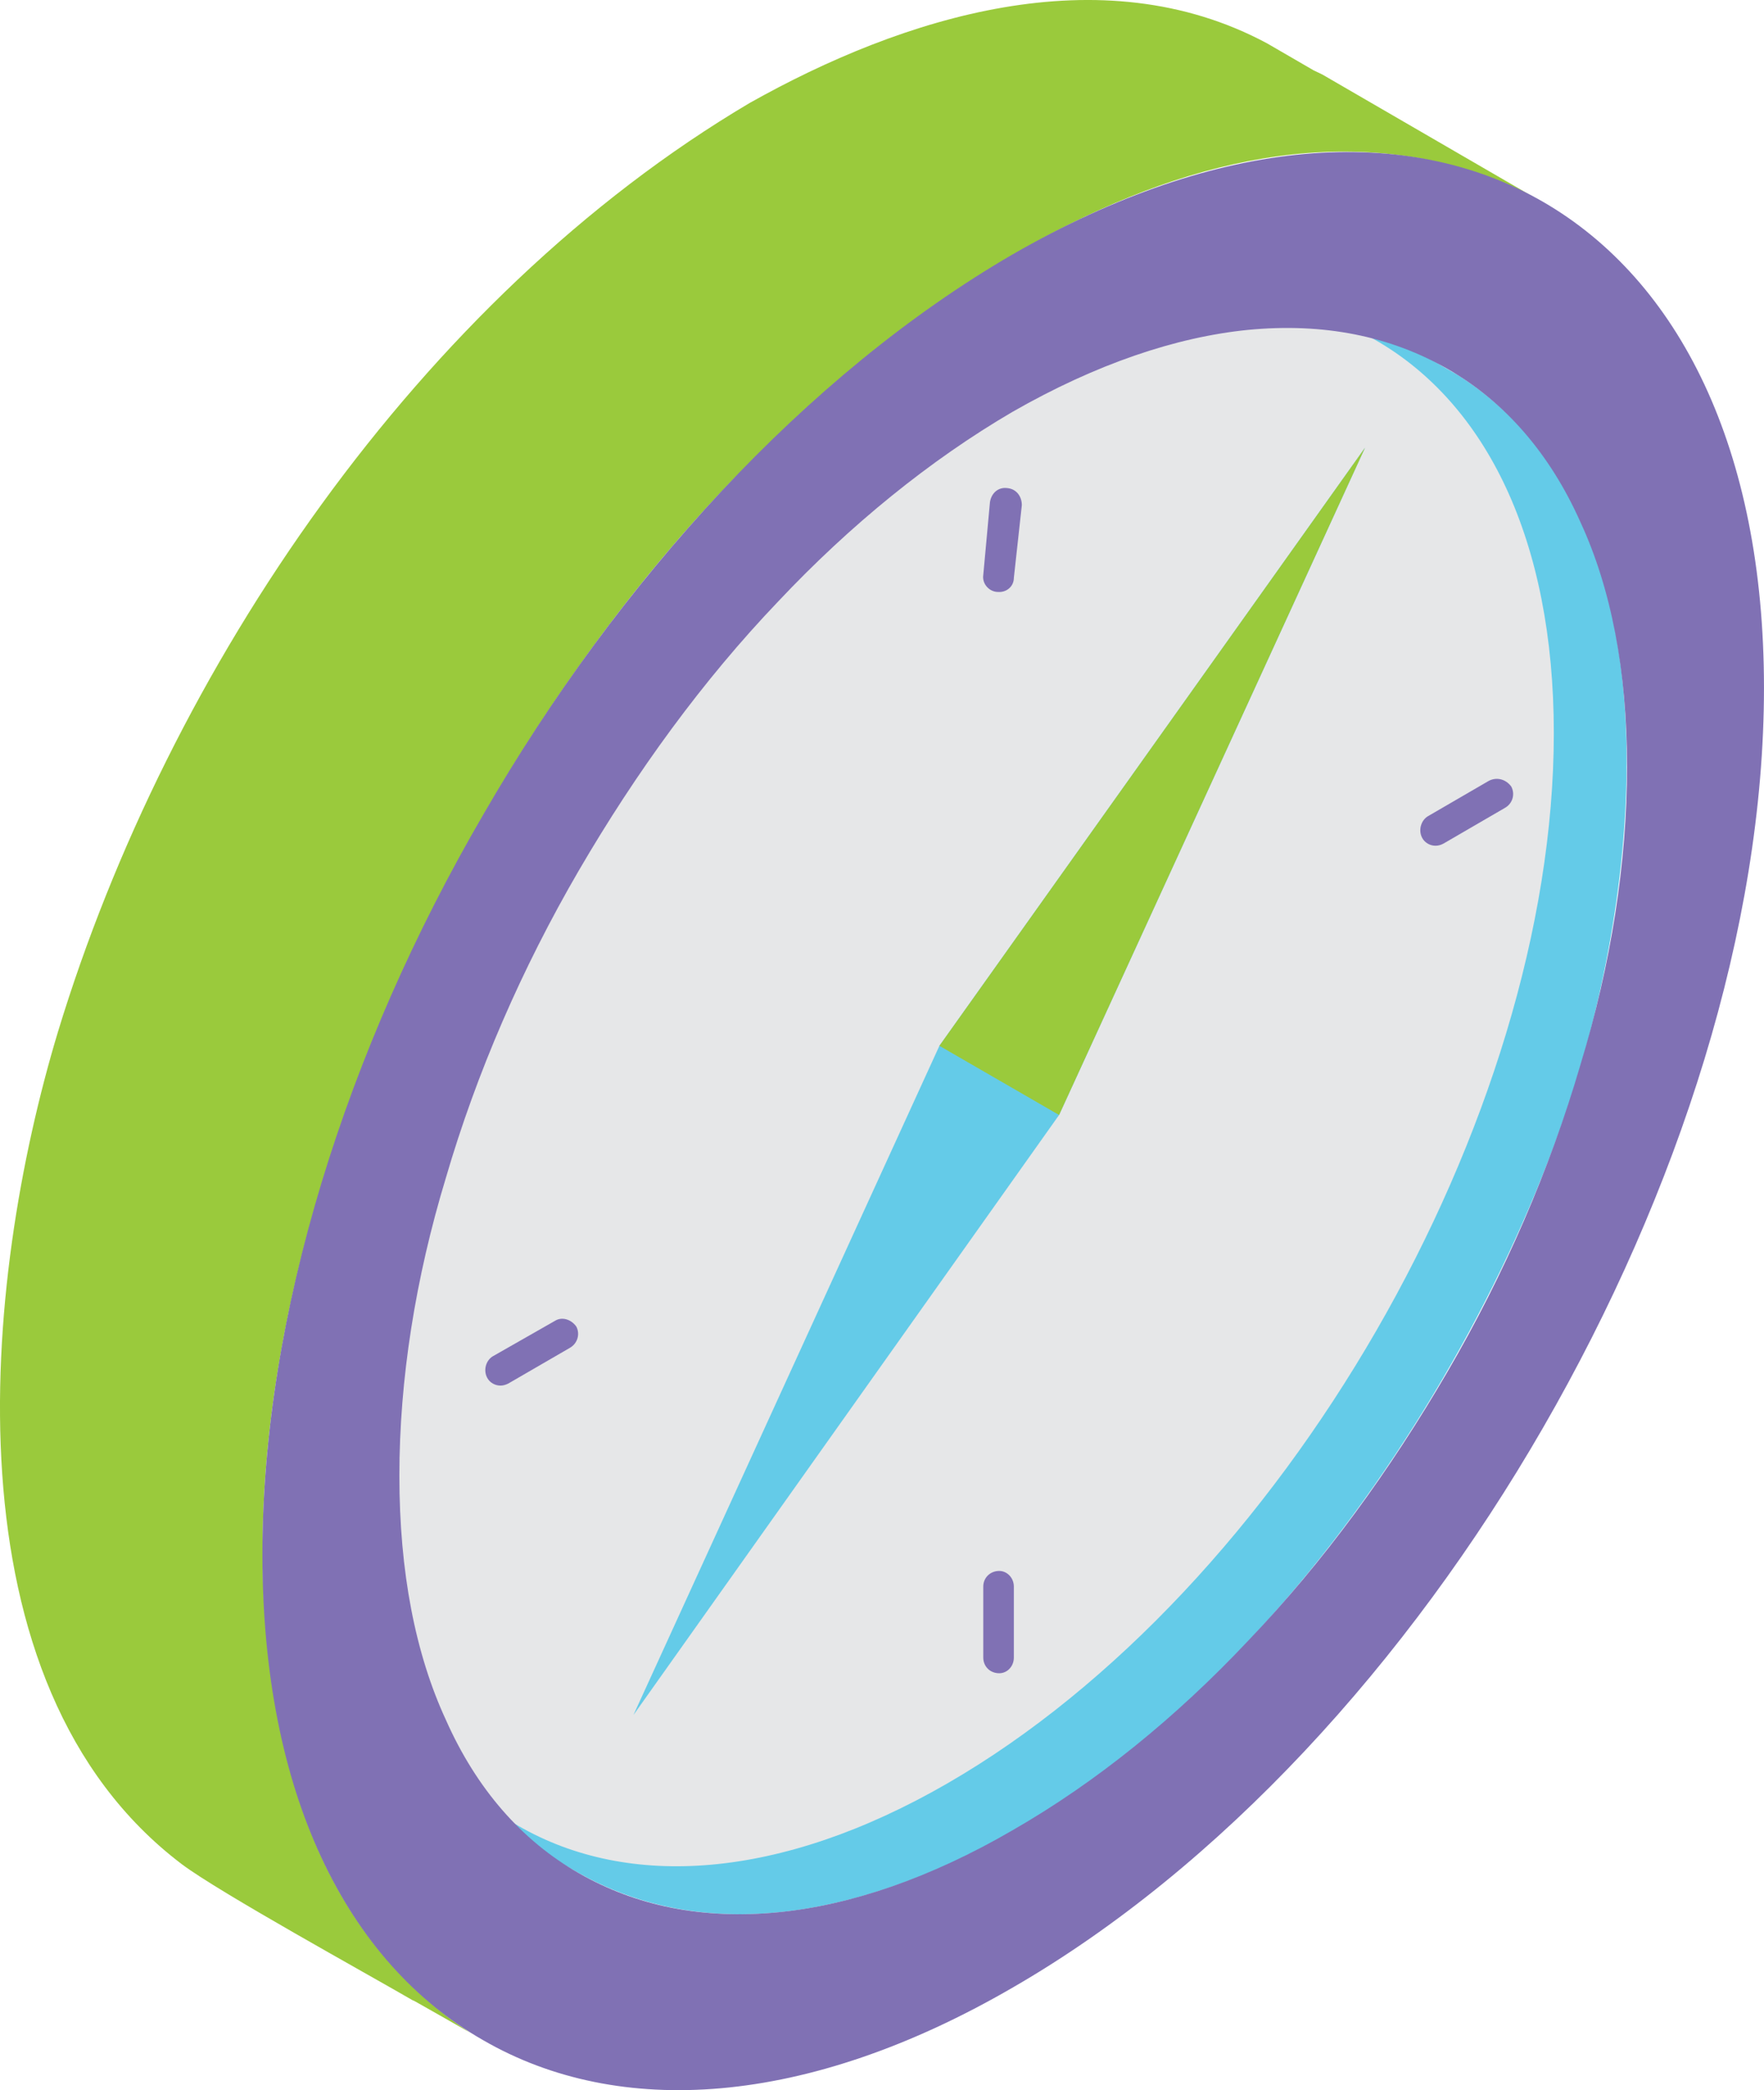
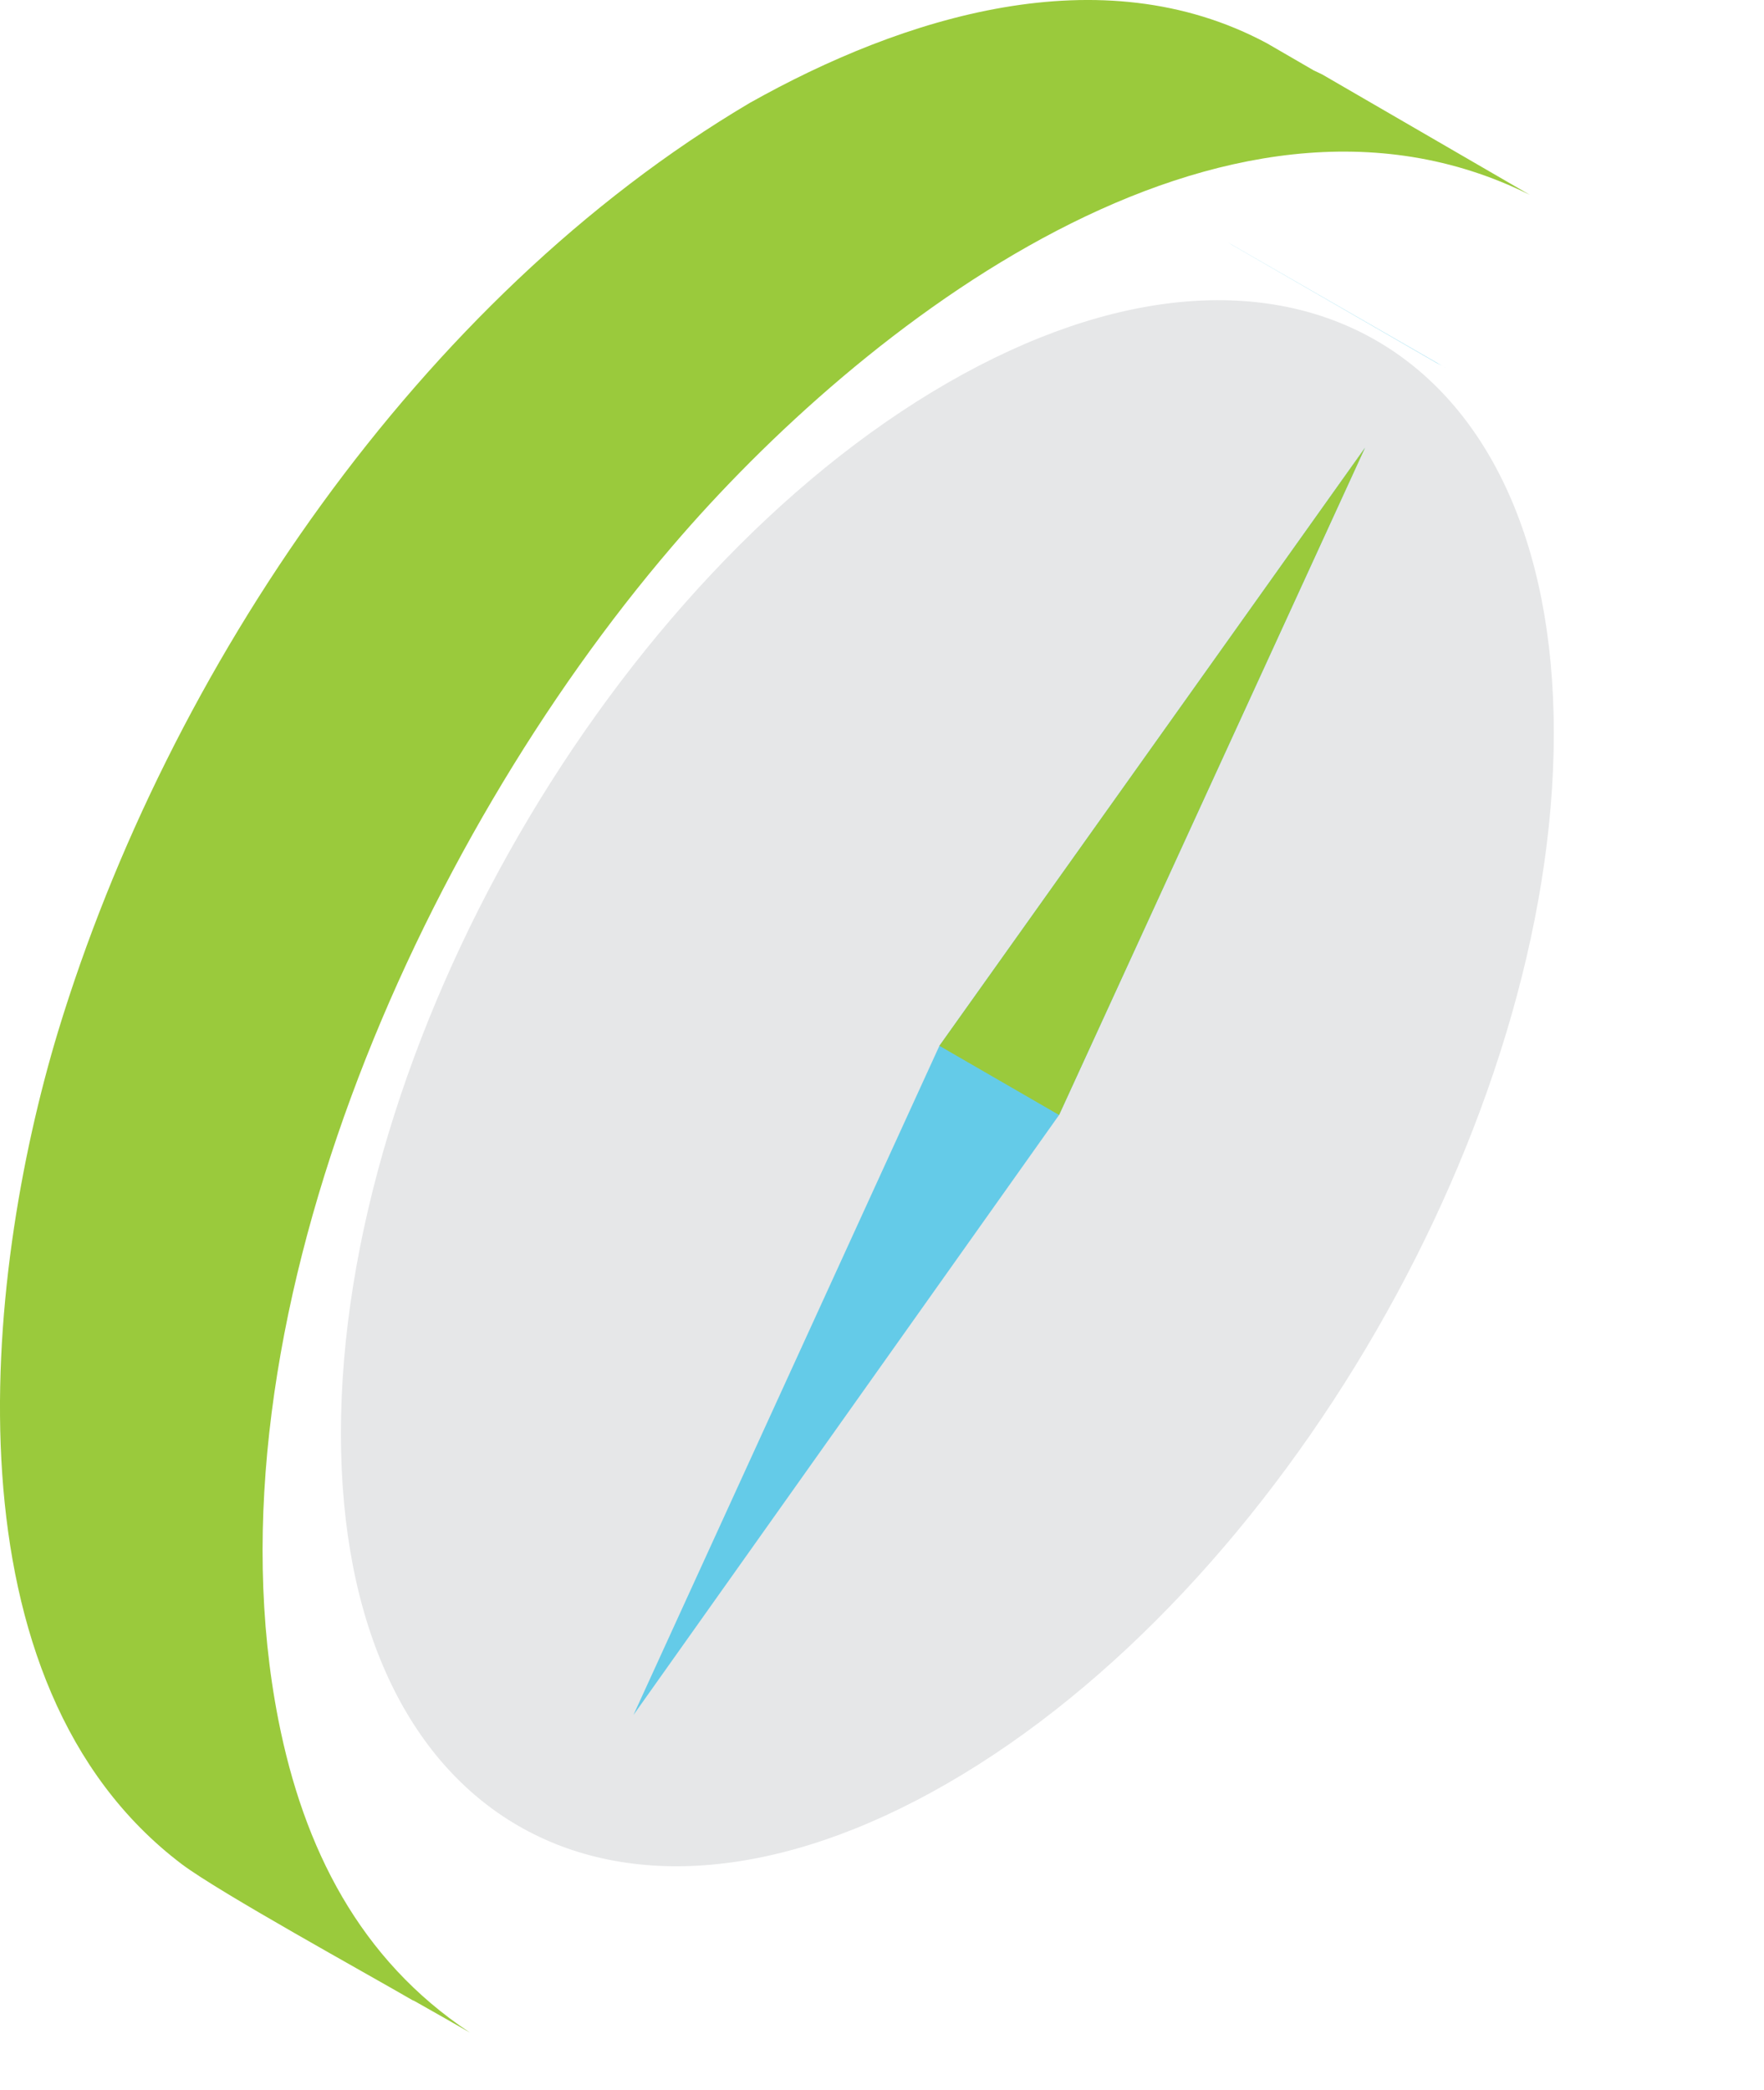
<svg xmlns="http://www.w3.org/2000/svg" xmlns:xlink="http://www.w3.org/1999/xlink" version="1.1" id="Layer_1" x="0px" y="0px" width="98.477px" height="116.644px" viewBox="0 0 98.477 116.644" enable-background="new 0 0 98.477 116.644" xml:space="preserve">
  <g>
    <defs>
      <rect id="SVGID_1_" width="98.476" height="116.644" />
    </defs>
    <clipPath id="SVGID_2_">
      <use xlink:href="#SVGID_1_" overflow="visible" />
    </clipPath>
-     <path clip-path="url(#SVGID_2_)" fill="#64CBE8" d="M32.321,104.538l-11.658-6.712c13.663,7.661,30.667-5.182,39.28-15.087   c12.102-13.825,22.793-37.42,18.189-55.79c-1.338-5.412-4.085-10.178-8.985-13.075L81.4,20.941   c12.249,7.775,10.32,27.48,6.533,39.567c-5.644,17.916-20.864,39.596-39.351,45.172C43.087,107.328,37.445,107.411,32.321,104.538" />
    <path clip-path="url(#SVGID_2_)" fill="#E6E7E8" d="M52.887,21.373C34.178,32.161,19.032,58.407,19.032,79.992   c0,21.575,15.146,30.33,33.854,19.535c18.711-10.791,33.857-37.036,33.857-58.613C86.744,19.331,71.598,10.586,52.887,21.373" />
    <path clip-path="url(#SVGID_2_)" fill="#9ACA3C" d="M73.825,4.161c-0.155-0.083-0.314-0.145-0.471-0.224l-2.621-1.519   c-9.28-4.98-20.344-1.469-28.881,3.328C23.439,16.638,9.406,37.31,3.242,57.562c-4.23,13.989-6.385,36.405,6.906,46.472   c2.151,1.61,10.246,6.059,12.993,7.655c-0.039-0.026-0.075-0.055-0.114-0.081c1.31,0.741,2.459,1.391,3.206,1.824   c-6.164-4.085-9.281-10.298-10.69-17.433c-4.309-21.925,7.795-48.961,21.975-65.5c10.542-12.342,30.813-28.14,47.889-19.624   L73.825,4.161z" />
  </g>
  <polygon fill="#64CBE8" points="80.805,20.586 69.146,13.874 68.851,13.703 68.556,13.539 80.211,20.259 80.509,20.415 " />
  <polygon fill="#64CBE8" points="76.202,24.989 52.443,58.364 35.363,95.709 59.124,62.224 " />
  <polygon fill="#9ACA3C" points="76.202,24.989 52.443,58.364 59.124,62.224 " />
  <g>
    <defs>
-       <rect id="SVGID_3_" width="98.476" height="116.644" />
-     </defs>
+       </defs>
    <clipPath id="SVGID_4_">
      <use xlink:href="#SVGID_3_" overflow="visible" />
    </clipPath>
    <path clip-path="url(#SVGID_4_)" fill="#8071B4" d="M55.784,33.037c-0.076,0-0.076,0-0.148-0.006   c-0.445-0.045-0.817-0.469-0.743-0.949l0.372-4.056c0.071-0.483,0.443-0.855,0.966-0.787c0.519,0.045,0.814,0.475,0.814,0.951   L56.6,32.244C56.6,32.704,56.23,33.037,55.784,33.037" />
-     <path clip-path="url(#SVGID_4_)" fill="#8071B4" d="M80.137,47.197c-0.298,0-0.594-0.158-0.743-0.438   c-0.221-0.417-0.074-0.951,0.298-1.195l3.415-1.983c0.445-0.238,0.965-0.097,1.263,0.318c0.224,0.426,0.074,0.952-0.372,1.196   l-3.414,1.983C80.436,47.158,80.287,47.197,80.137,47.197" />
-     <path clip-path="url(#SVGID_4_)" fill="#8071B4" d="M27.94,77.325c-0.296,0-0.594-0.155-0.742-0.436   c-0.224-0.417-0.074-0.953,0.296-1.189l3.491-1.99c0.372-0.236,0.89-0.096,1.187,0.319c0.222,0.415,0.074,0.95-0.369,1.196   l-3.417,1.98C28.238,77.282,28.088,77.325,27.94,77.325" />
-     <path clip-path="url(#SVGID_4_)" fill="#8071B4" d="M55.784,93.379c-0.52,0-0.892-0.386-0.892-0.877V88.54   c0-0.478,0.372-0.87,0.892-0.87c0.446,0,0.815,0.393,0.815,0.87v3.963C56.6,92.994,56.23,93.379,55.784,93.379" />
    <path clip-path="url(#SVGID_4_)" fill="#8071B4" d="M26.975,45.467C34.55,32.338,45.018,20.882,56.525,14.2   c11.581-6.673,22.053-7.304,29.625-2.932c7.573,4.381,12.326,13.766,12.326,27.115c0,13.357-4.753,28.154-12.326,41.28   c-7.572,13.129-18.044,24.585-29.625,31.262c-11.508,6.673-21.976,7.313-29.551,2.932c-7.647-4.373-12.325-13.758-12.325-27.109   C14.65,73.391,19.328,58.594,26.975,45.467 M80.805,20.586c-3.193-1.827-6.903-2.583-11.136-2.176   c-4.01,0.401-8.465,1.895-13.144,4.574c-4.602,2.689-9.058,6.311-13.067,10.566c-4.233,4.426-7.943,9.542-11.138,15.019   c-3.191,5.48-5.718,11.31-7.423,17.145c-1.709,5.627-2.601,11.278-2.601,16.64c0,5.368,0.892,9.948,2.601,13.638   c1.705,3.84,4.232,6.729,7.423,8.547c3.195,1.826,6.905,2.592,11.138,2.177c4.009-0.396,8.465-1.896,13.067-4.574   c4.679-2.682,9.134-6.303,13.144-10.567c4.232-4.417,7.942-9.541,11.136-15.02c3.193-5.473,5.716-11.3,7.425-17.137   c1.708-5.626,2.6-11.271,2.6-16.638c0-5.368-0.892-9.95-2.6-13.64C86.521,25.301,83.998,22.412,80.805,20.586" />
  </g>
</svg>